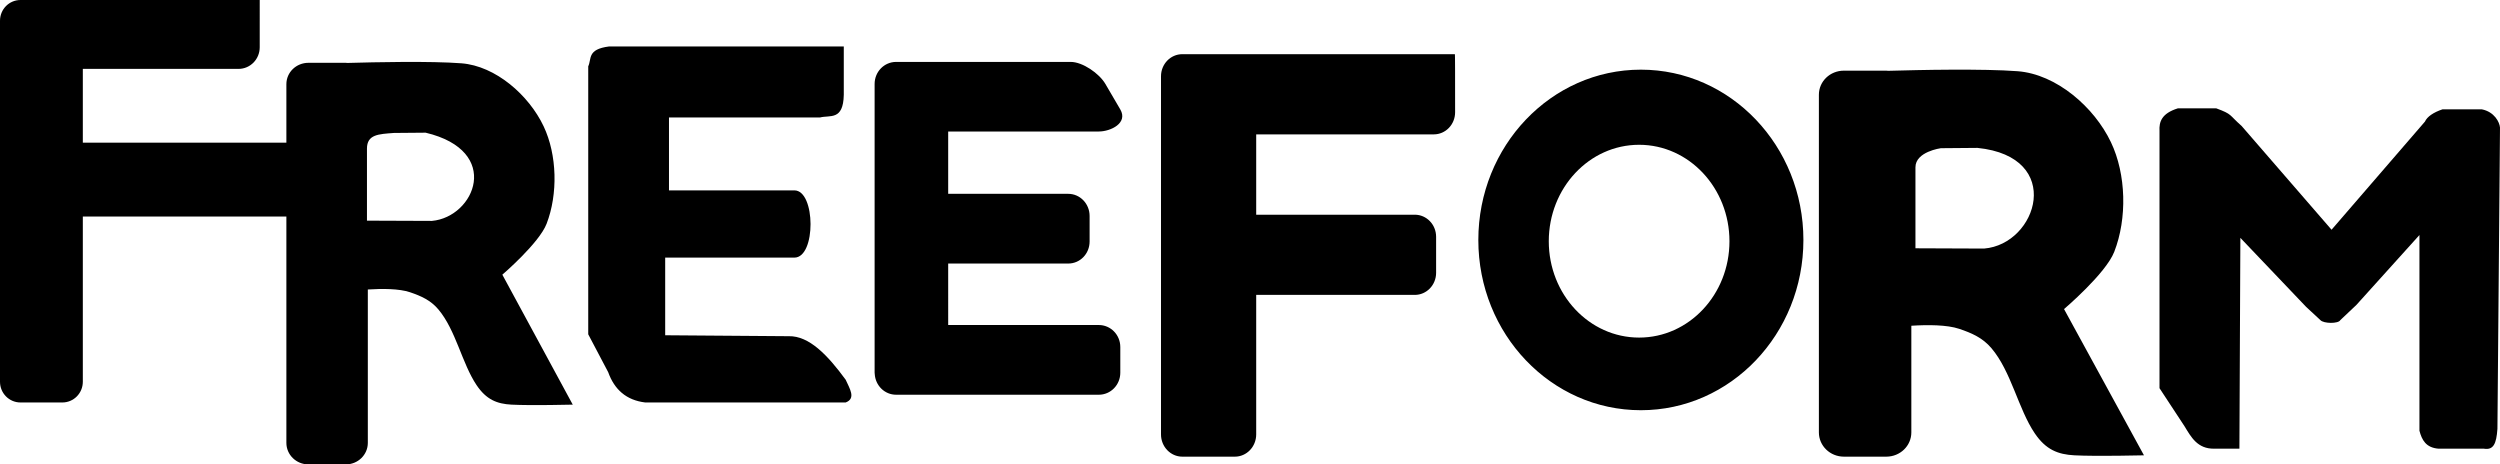
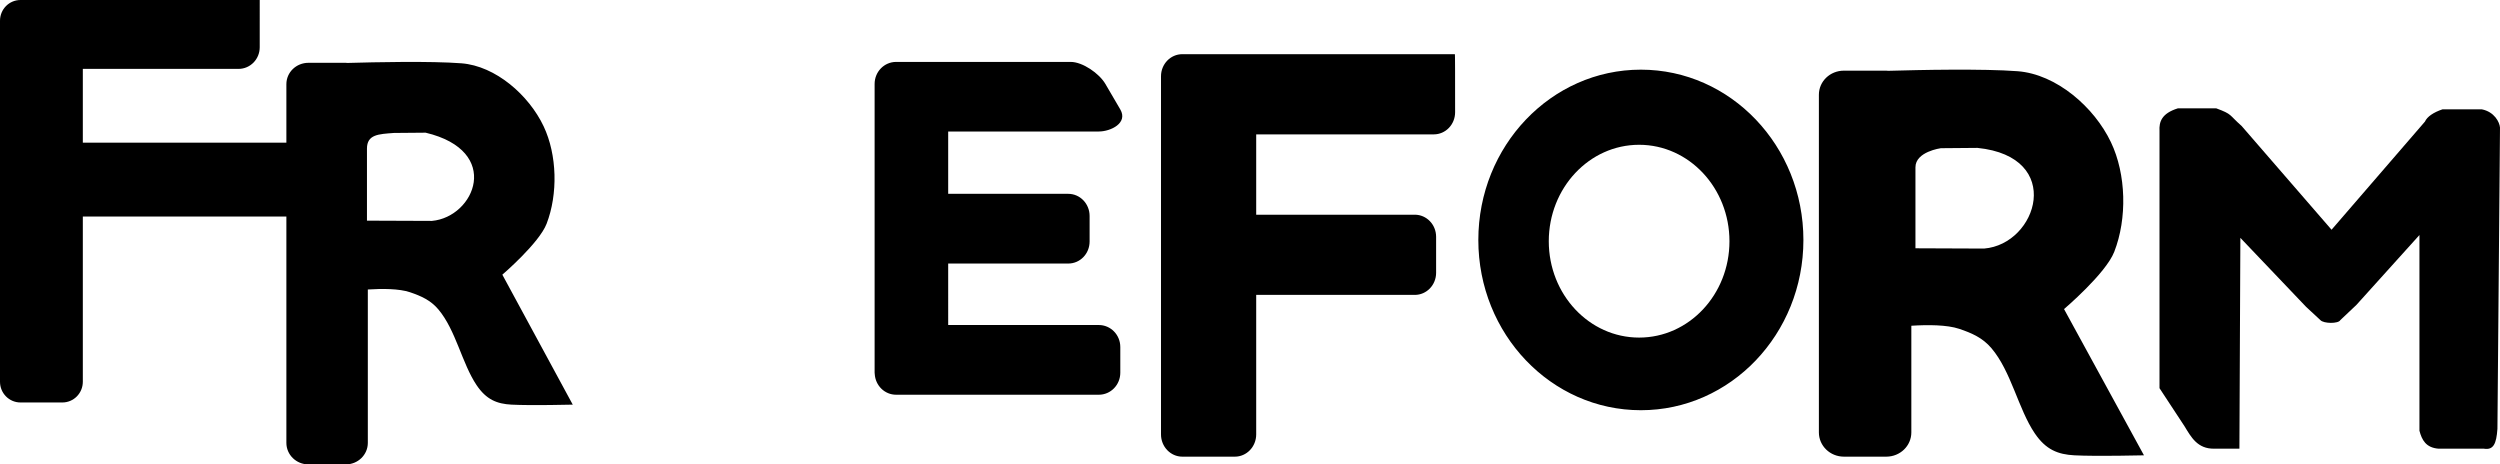
<svg xmlns="http://www.w3.org/2000/svg" width="323" height="60">
  <g fill-rule="evenodd">
    <path d="M2.647 0C1.181 0 0 1.197 0 2.682v46.637C0 50.802 1.181 52 2.647 52h5.407c1.466 0 2.647-1.197 2.647-2.682v-21.34H37v-9.546H10.701V8.9h20.112c1.524 0 2.743-1.25 2.743-2.795V0H2.647zm49.425 8.002c-2.73.012-5.38.082-7.111.129-.032-.003-.064.002-.096 0-.065-.004-.127-.016-.193-.016h-4.82C38.271 8.115 37 9.343 37 10.88v46.337C37 58.755 38.272 60 39.851 60h4.821c1.58 0 2.851-1.245 2.851-2.782V37.403c1.85-.12 4.056-.118 5.446.353 1.46.495 2.673 1.04 3.668 2.22 2.26 2.678 3.05 6.976 4.934 9.779 1.263 1.88 2.64 2.425 4.516 2.525 2.505.133 7.913 0 7.913 0l-9.098-16.791s4.749-4.066 5.718-6.578c1.475-3.823 1.37-8.892-.384-12.594-1.905-4.022-6.197-7.796-10.62-8.138-1.946-.15-4.774-.189-7.544-.177zm-1.185 9.176l4.103-.036c9.947 2.369 6.355 10.902.814 11.399l-8.393-.033v-9.296c-.005-1.85 1.504-1.886 3.476-2.034zM252.11 9.002c-3.1.013-6.107.092-8.074.145-.036-.004-.072.002-.109 0-.073-.005-.143-.018-.218-.018h-5.473c-1.792 0-3.236 1.383-3.236 3.113v43.627c0 1.73 1.444 3.131 3.236 3.131h5.473c1.793 0 3.236-1.4 3.236-3.131V42.086c2.1-.134 4.604-.132 6.182.398 1.656.556 3.034 1.17 4.164 2.498 2.565 3.014 3.462 7.85 5.6 11.003 1.434 2.116 2.998 2.73 5.127 2.842 2.843.15 8.982 0 8.982 0l-10.327-18.895s5.39-4.575 6.49-7.402c1.675-4.302 1.555-10.005-.436-14.17-2.162-4.528-7.034-8.774-12.054-9.159-2.21-.17-5.42-.212-8.564-.199zm-1.346 10.145l4.719-.04c11.292 1.141 7.764 12.448.862 13.007l-8.869-.036V21.617c-.006-2.031 3.288-2.47 3.288-2.47z" />
-     <path fill-rule="nonzero" d="M101.898 43.436c2.65-.061 5.04 2.454 7.365 5.628.51 1.148 1.366 2.411 0 2.936H83.364c-2.44-.293-3.981-1.664-4.786-3.915L76 43.191V8.57c.46-.966-.17-2.204 2.7-2.569h30.317v6.24c-.06 3.377-1.788 2.6-3.068 2.936H86.433v9.42h16.202c2.753 0 2.814 8.686 0 8.686H85.942v10.032l15.956.122z" />
    <path d="M115.778 8C114.243 8 113 9.268 113 10.849V48.15c.002.06.01.117.016.175.09 1.496 1.285 2.674 2.762 2.674h26.188c1.535 0 2.777-1.268 2.777-2.849v-3.31c0-1.58-1.242-2.848-2.777-2.848h-19.46V34.05h15.51c1.535 0 2.761-1.268 2.761-2.848v-3.294c0-1.58-1.226-2.865-2.761-2.865h-15.51V16.99h19.46c1.535 0 3.801-1.093 2.777-2.848l-1.926-3.294C142.019 9.48 139.872 8 138.337 8h-22.559zm36.979-1c-1.523 0-2.756 1.273-2.756 2.859-.002.05 0 .107 0 .16v46.107c0 1.585 1.233 2.874 2.756 2.874h6.788c1.523 0 2.756-1.289 2.756-2.874V38.101h20.49c1.522 0 2.755-1.272 2.755-2.857v-4.646c0-1.586-1.233-2.858-2.756-2.858h-20.489V17.362h22.943c1.523 0 2.756-1.272 2.756-2.858 0-4.794-.002-7.555-.032-7.503h-35.21zM212 9c-11.599 0-21 9.859-21 22.008C191 43.158 200.401 53 212 53s21-9.843 21-21.992C233 18.858 223.599 9 212 9zm-.226 9.706c6.448 0 11.672 5.587 11.672 12.463 0 6.876-5.224 12.447-11.672 12.447-6.449 0-11.672-5.57-11.672-12.447 0-6.876 5.223-12.463 11.672-12.463z" />
    <path fill-rule="nonzero" d="M289.332 57.97h-3.234c-2.202.044-3.015-1.521-3.864-2.907l-3.226-4.91V16.932c-.068-1.187.268-2.275 2.363-2.931h4.976c2.103.774 1.594.801 3.27 2.274l11.62 13.407 12.066-13.971c.278-.637 1.113-1.198 2.275-1.588h5.059c1.644.32 2.304 1.664 2.363 2.356l-.332 38.928c-.135 1.95-.523 2.764-1.742 2.565h-5.846c-1.66-.12-2.176-1.141-2.488-2.32V30.366l-8.146 9.031-2.077 1.962c-.249.488-2.167.46-2.574 0l-1.843-1.71-8.496-8.917-.124 27.238z" />
  </g>
</svg>